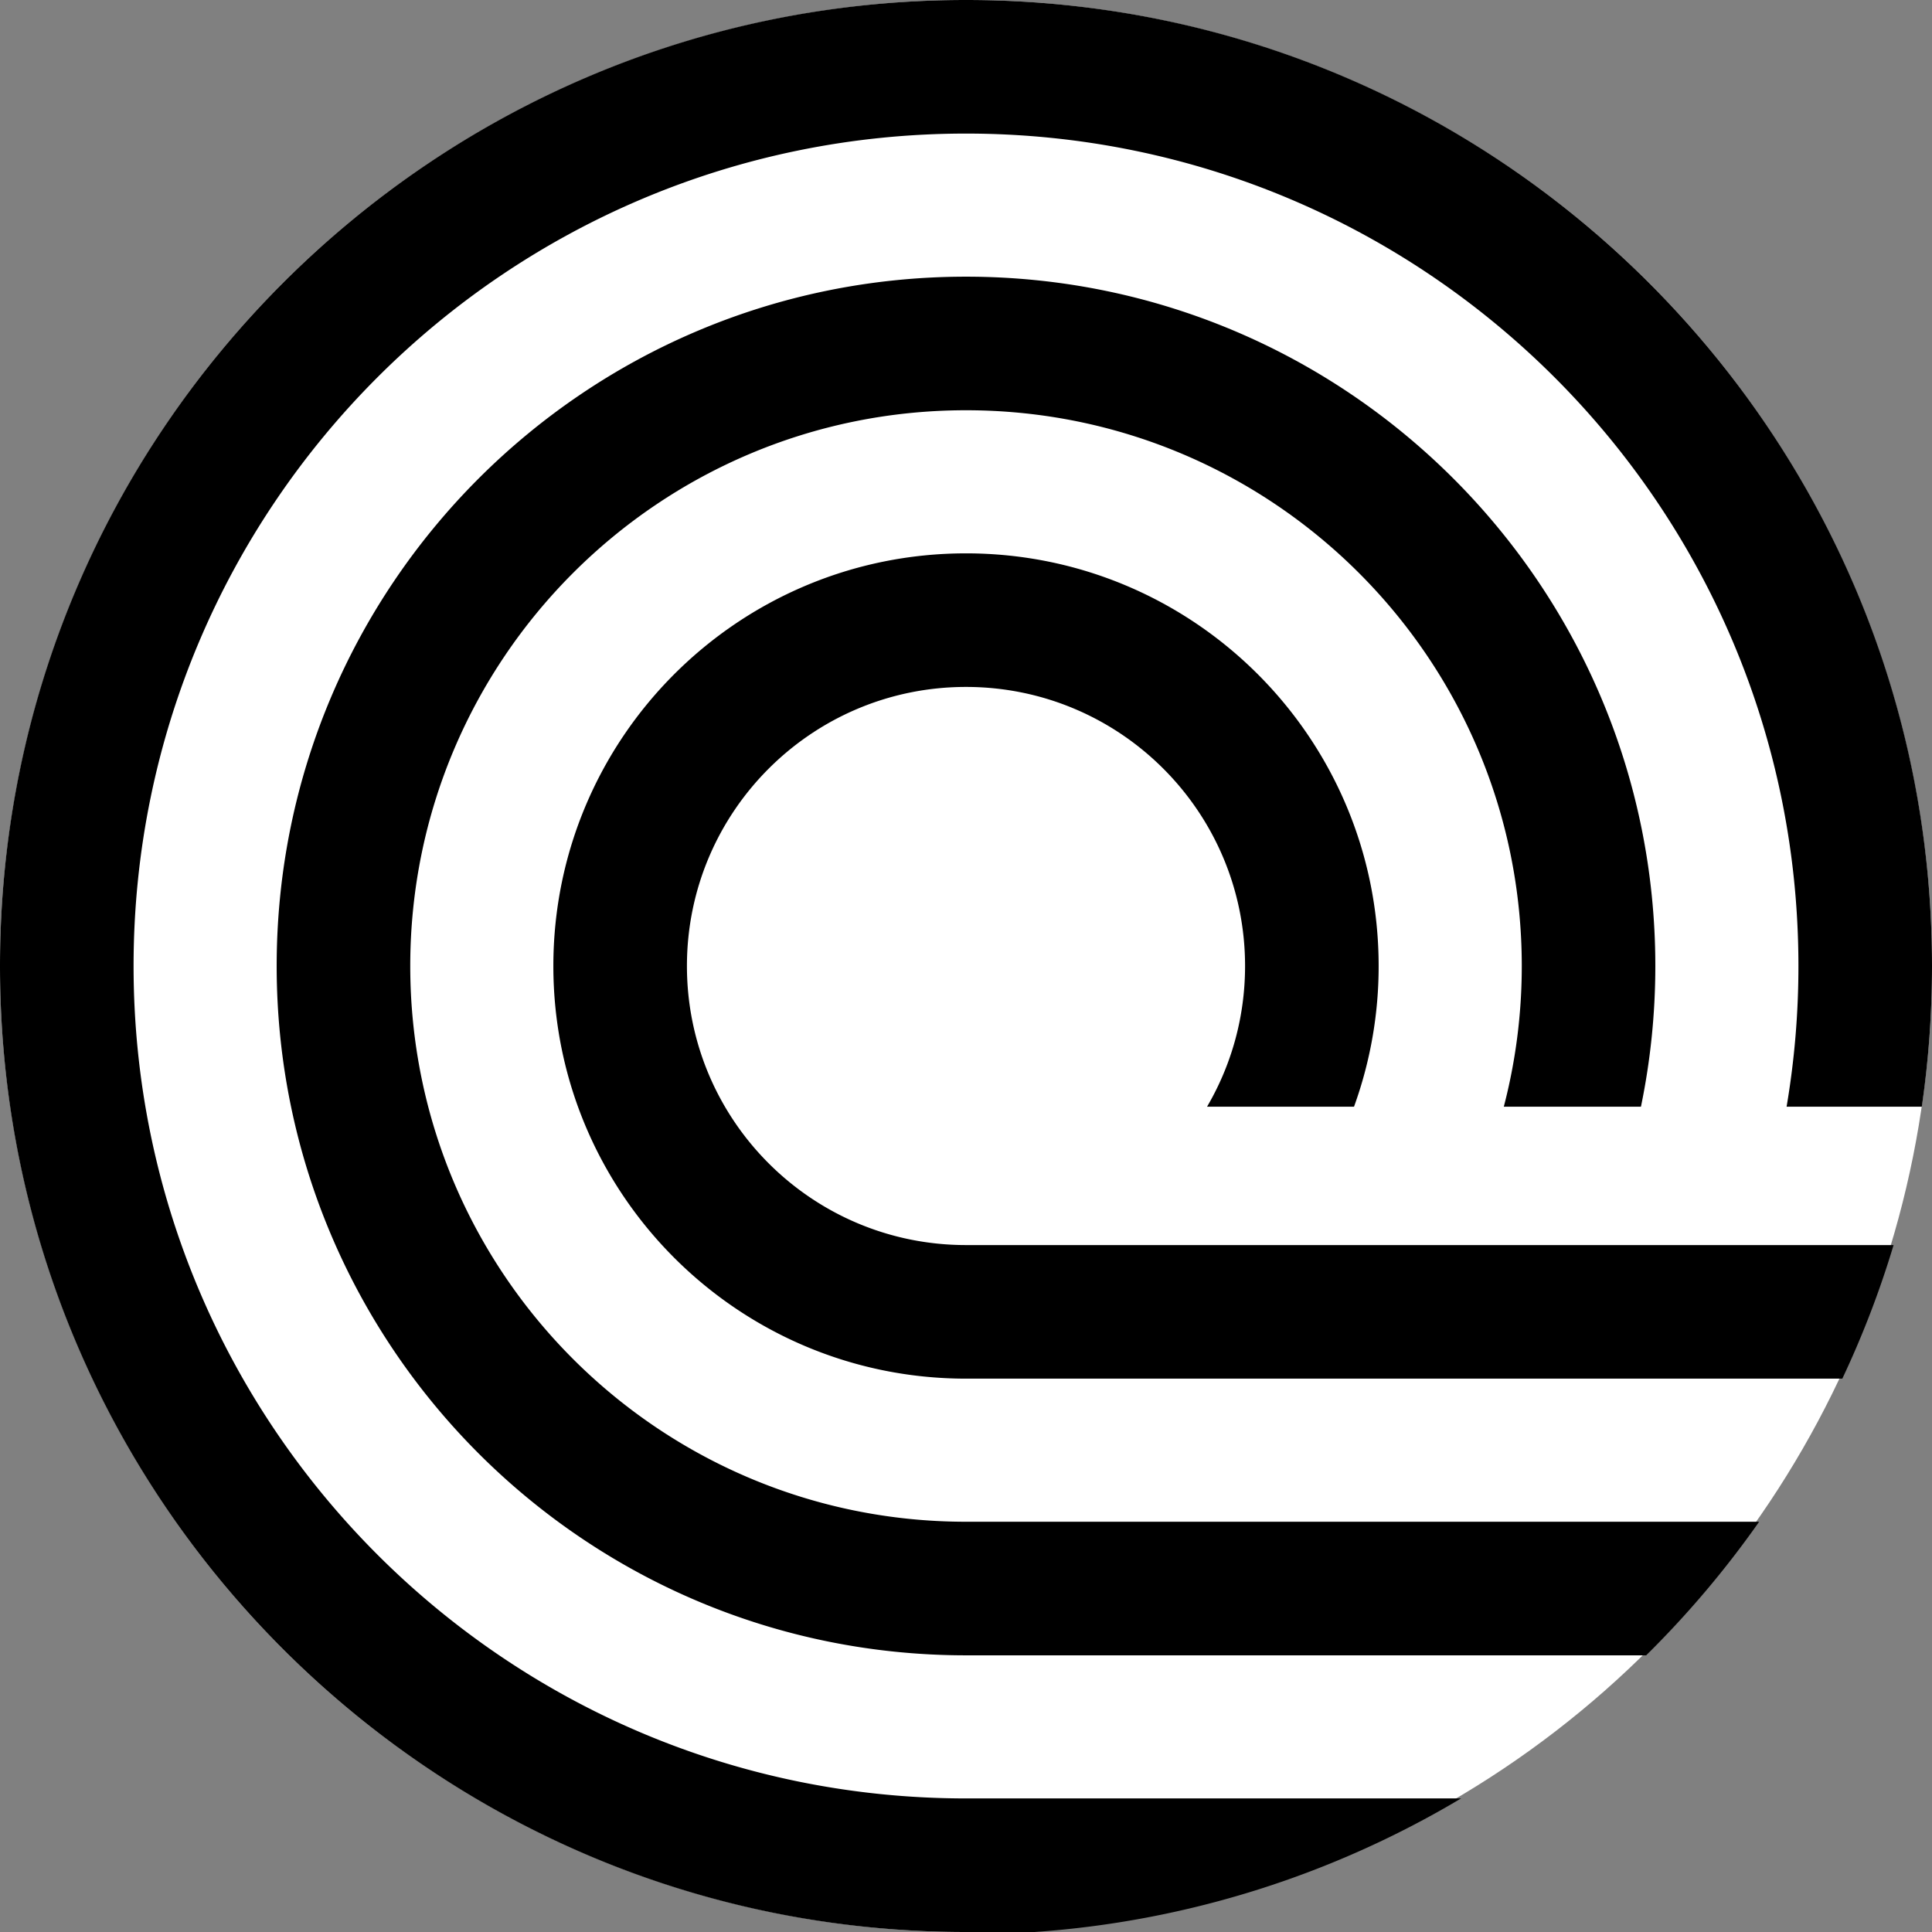
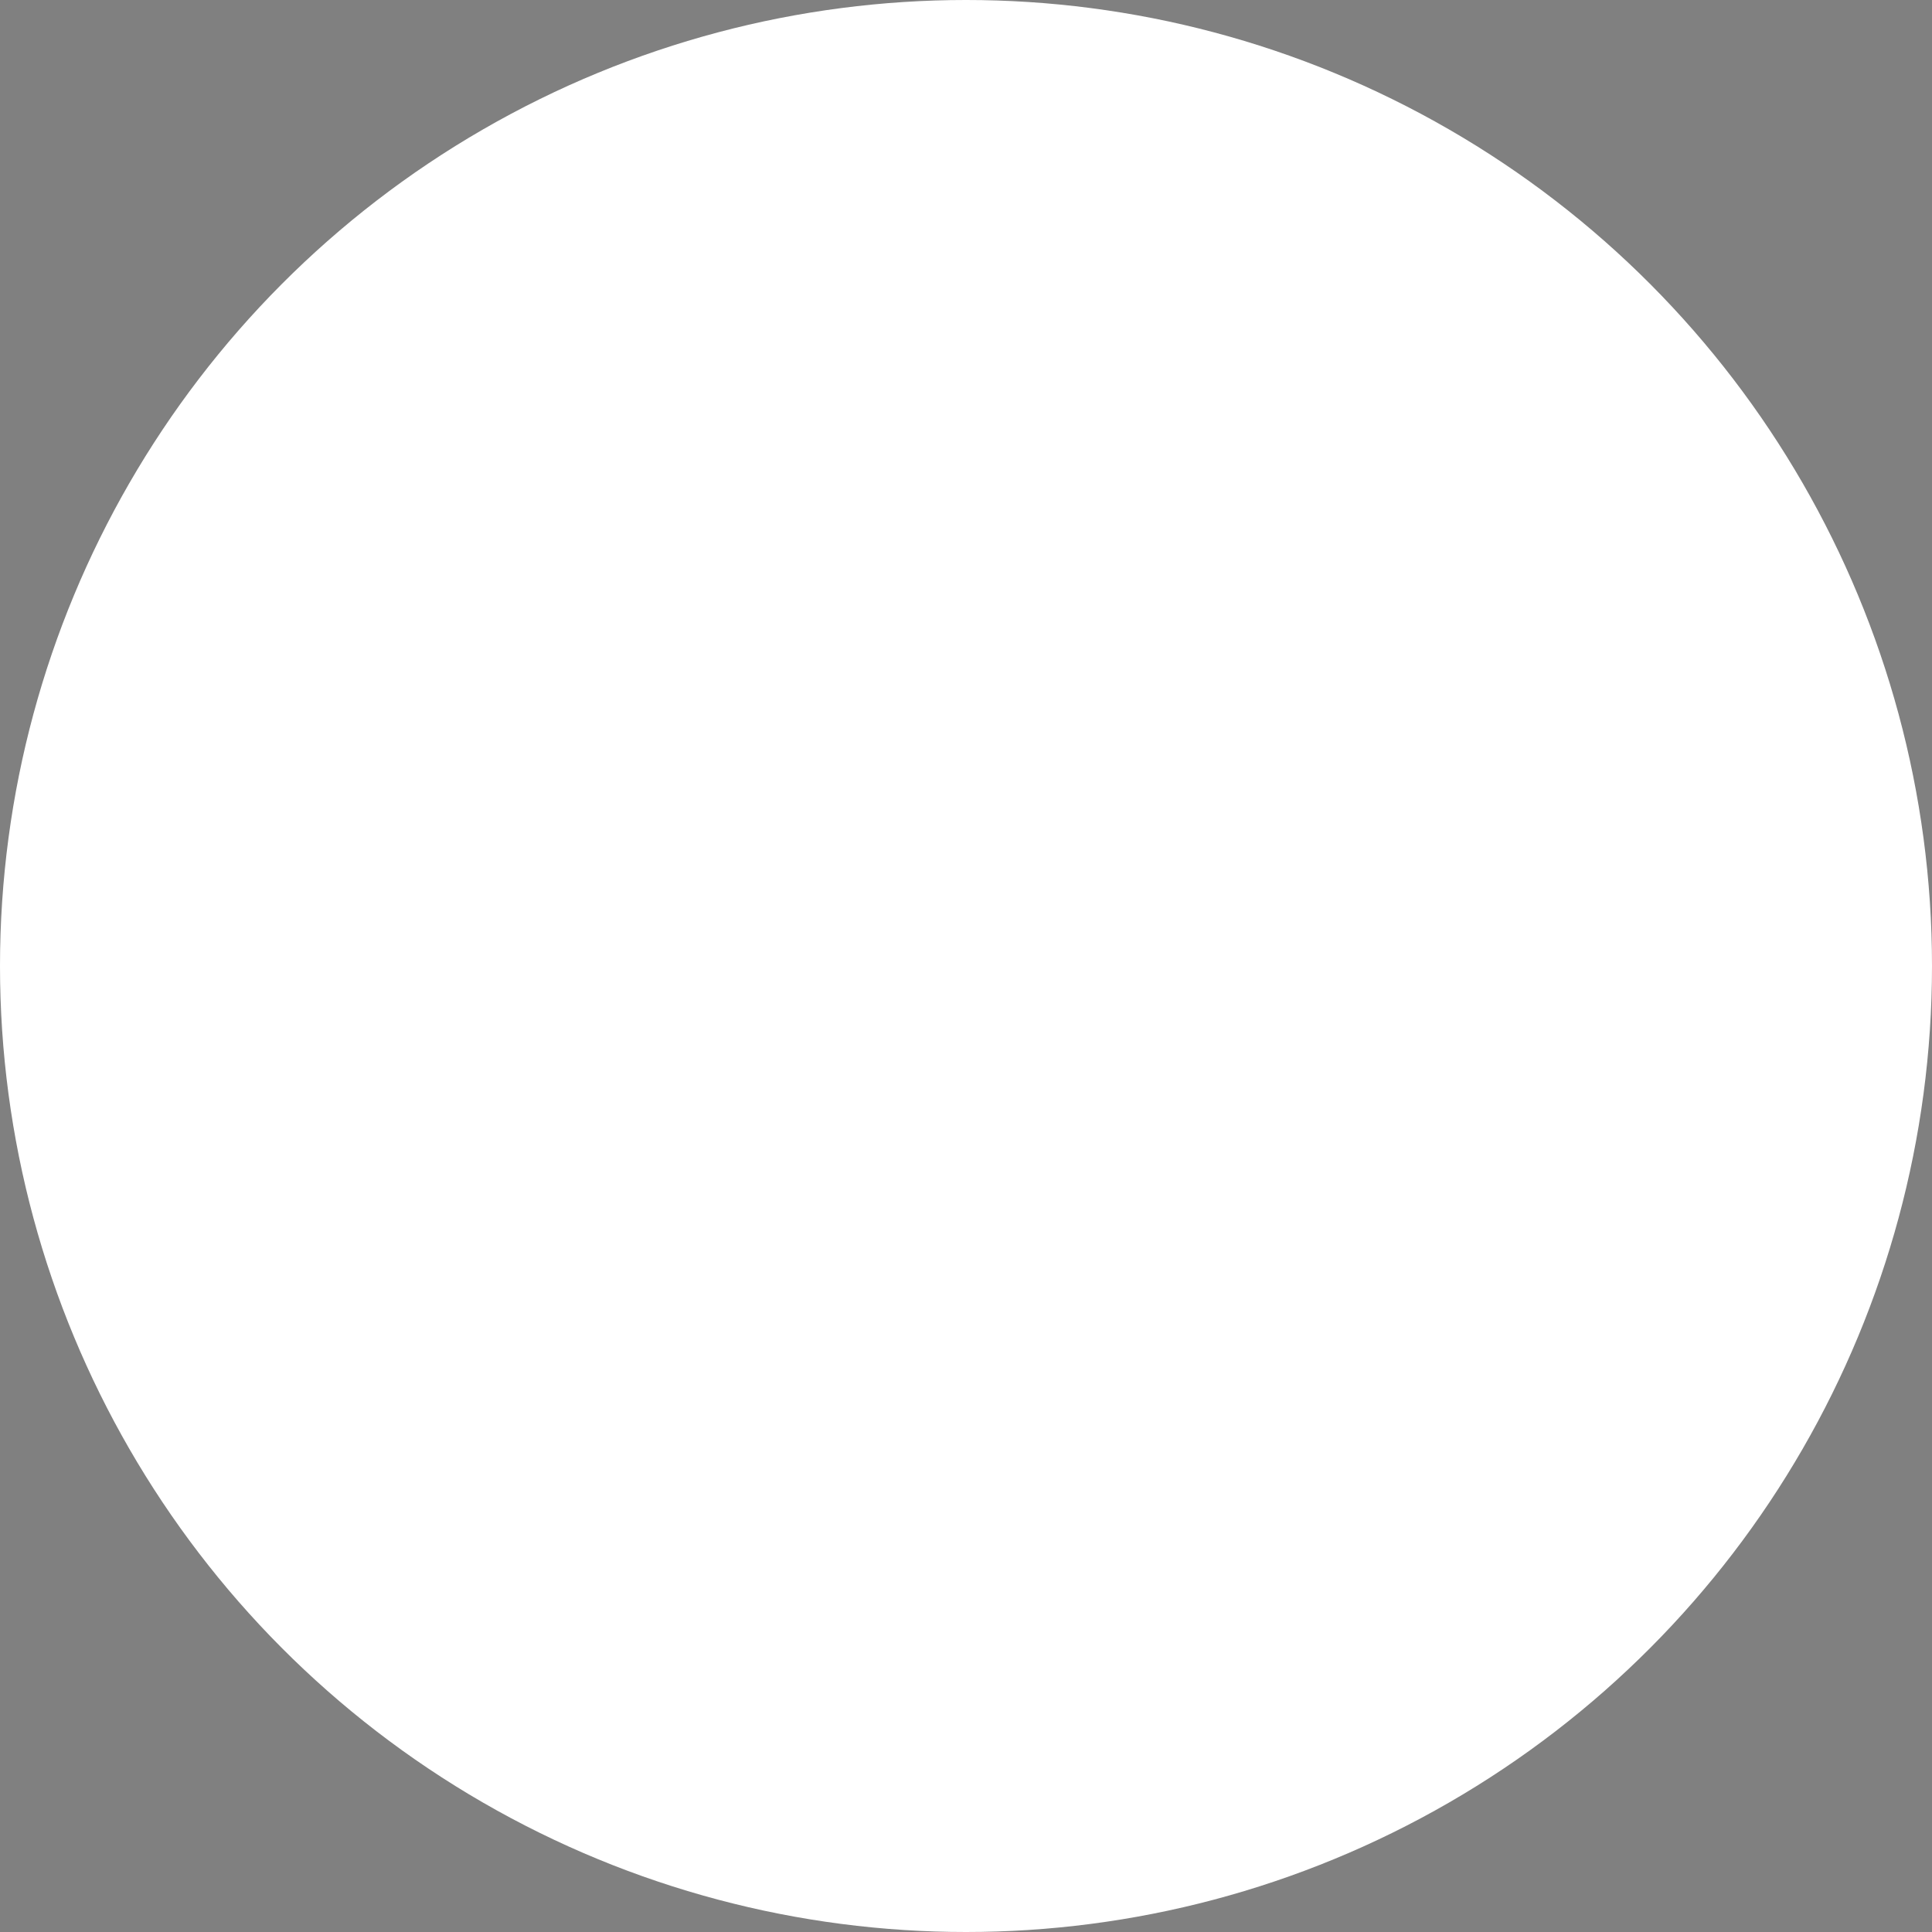
<svg xmlns="http://www.w3.org/2000/svg" width="72" height="72" fill="none">
  <rect width="100%" height="100%" fill="#808080" stroke="none" />
  <circle cx="36" cy="36" r="36" fill="#fff" />
-   <path fill-rule="evenodd" clip-rule="evenodd" d="M38.553 72H36C16.118 72 0 55.882 0 36S16.118 0 36 0s36 16.118 36 36c0 1.78-.13 3.531-.38 5.244h-5.039A31.25 31.25 0 0067.022 36C67.022 18.867 53.133 4.978 36 4.978S4.978 18.867 4.978 36 18.867 67.022 36 67.022h18.45A35.872 35.872 0 0138.554 72zm22.794-10.311H36c-14.188 0-25.689-11.502-25.689-25.69 0-14.187 11.501-25.688 25.689-25.688S61.689 21.813 61.689 36c0 1.796-.185 3.55-.536 5.244h-5.111c.436-1.673.67-3.43.67-5.244 0-11.439-9.274-20.711-20.712-20.711s-20.711 9.272-20.711 20.71c0 11.44 9.273 20.712 20.711 20.712h29.558a36.279 36.279 0 01-4.21 4.978zM36 51.378h32.658a35.816 35.816 0 001.91-4.978H36c-5.744 0-10.4-4.656-10.4-10.4 0-5.744 4.656-10.4 10.4-10.4 5.744 0 10.4 4.656 10.4 10.4 0 1.916-.516 3.706-1.417 5.244h5.477A15.35 15.35 0 0051.378 36c0-8.493-6.885-15.378-15.378-15.378S20.622 27.507 20.622 36 27.507 51.378 36 51.378z" fill="#000" />
</svg>